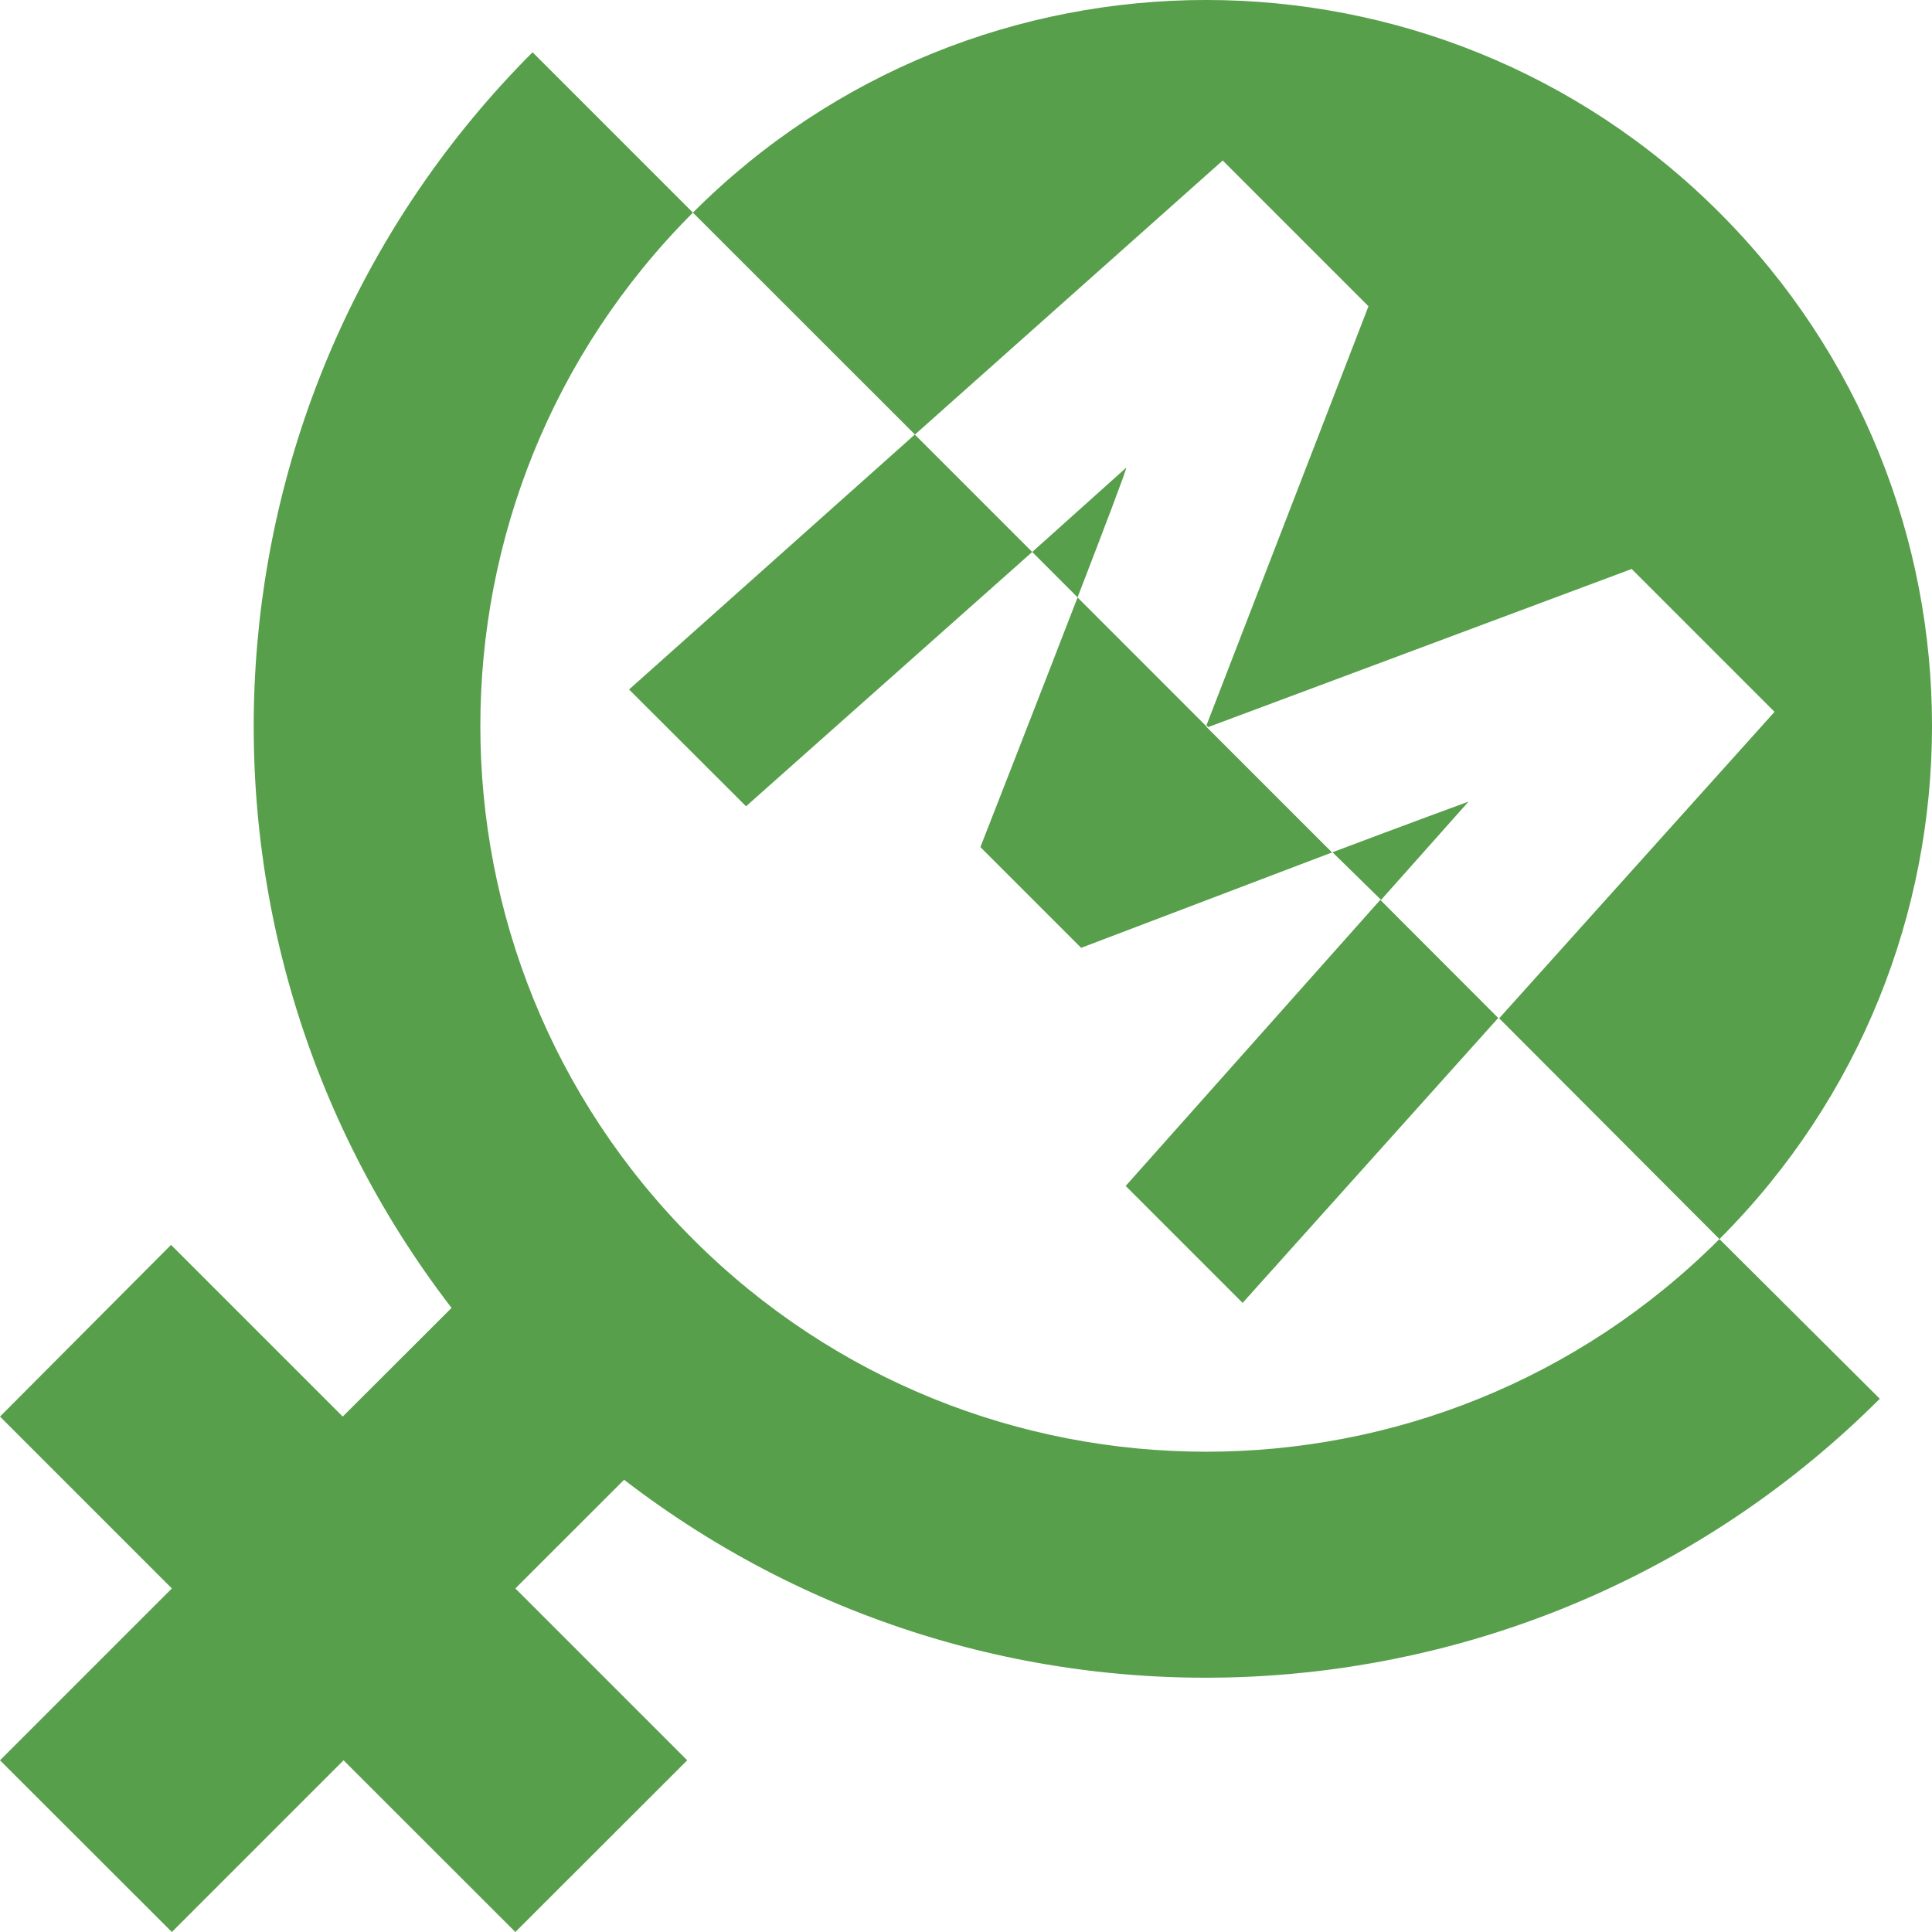
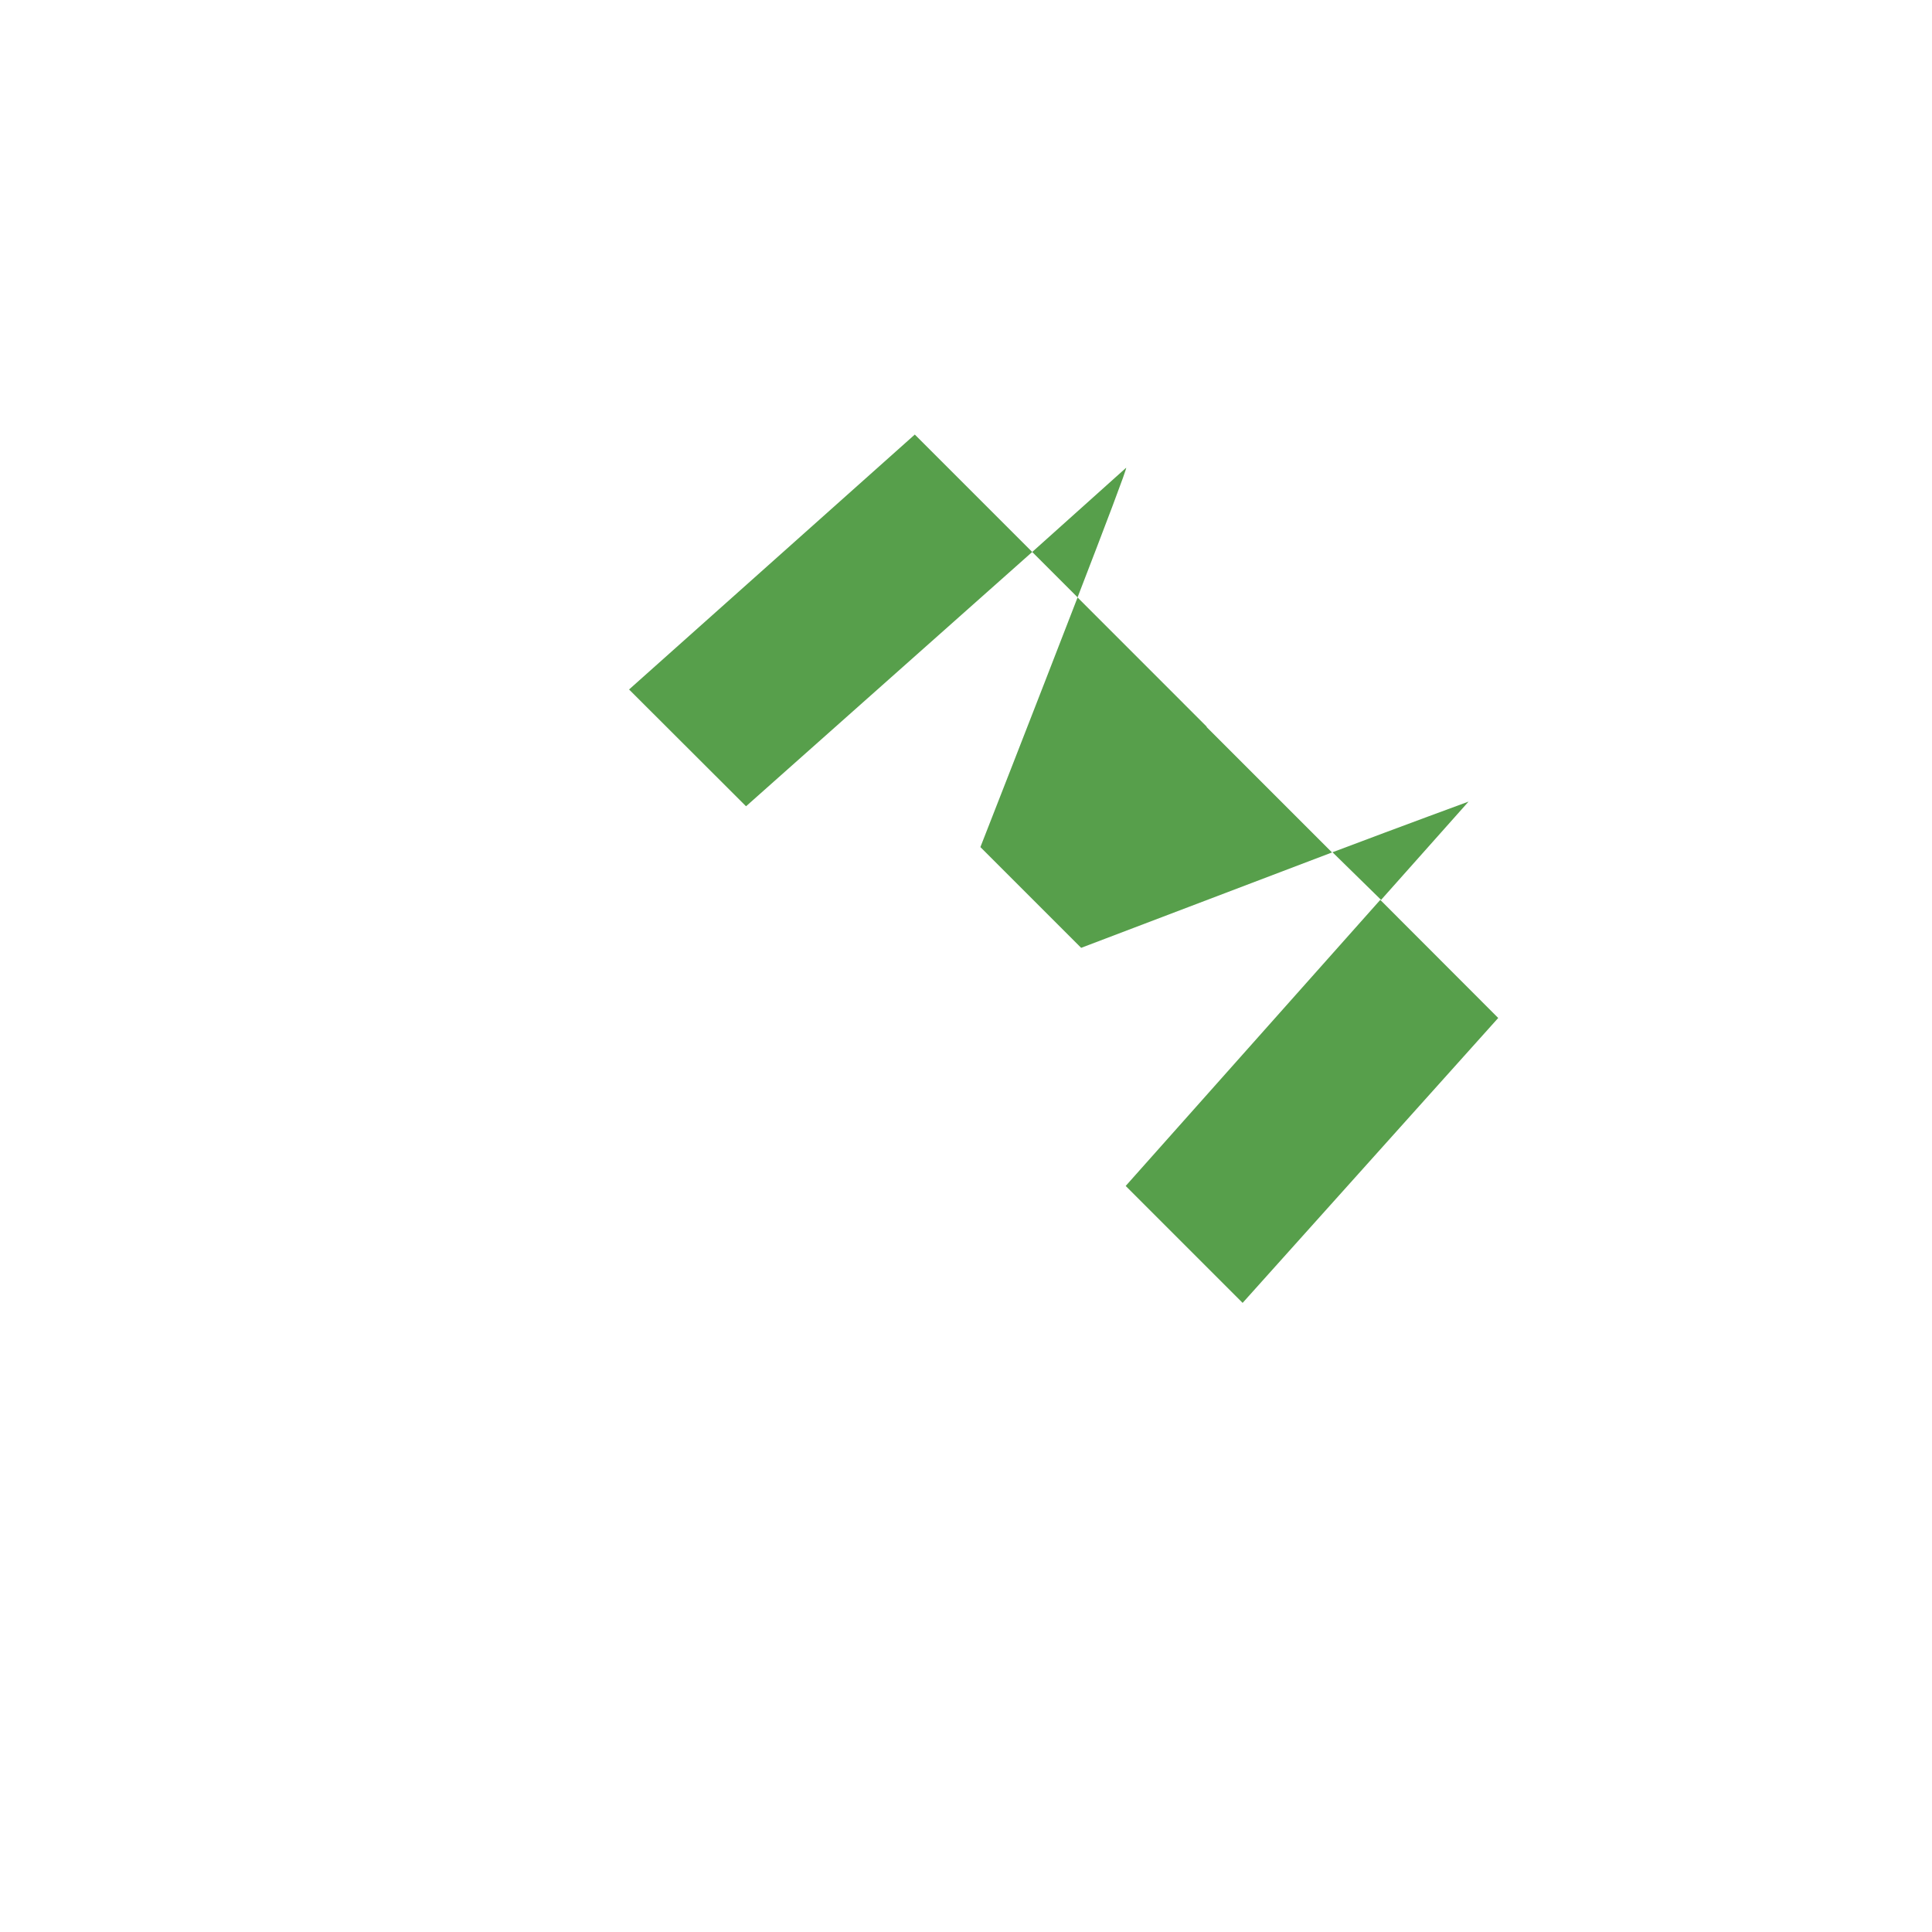
<svg xmlns="http://www.w3.org/2000/svg" width="40px" height="40px" viewBox="0 0 40 40">
  <title>icn_logo_symbol_groen</title>
  <g id="Page-1" stroke="none" stroke-width="1" fill="none" fill-rule="evenodd">
    <g id="icn_logo_symbol_groen" transform="translate(0, 0)" fill="#579F4B" fill-rule="nonzero">
-       <path d="M35.599,25.654 C41.468,19.784 41.467,10.269 35.598,4.401 C29.729,-1.468 20.214,-1.467 14.346,4.402 L18.943,8.997 L25.315,3.323 L28.333,6.341 L24.979,15.016 L25.016,15.053 L33.782,11.78 L36.74,14.738 L31.039,21.083 L35.599,25.654 C29.731,31.523 20.216,31.524 14.347,25.655 C8.478,19.787 8.478,10.272 14.346,4.402 L11.026,1.082 L11.026,1.082 C4.021,8.099 3.304,19.221 9.349,27.079 L7.096,29.329 L3.541,25.774 L0,29.329 L3.558,32.887 L0,36.445 L3.558,40 L7.113,36.445 L10.67,40 L14.228,36.445 L10.67,32.887 L12.921,30.637 C20.779,36.685 31.903,35.967 38.919,28.96 L38.919,28.96 L35.599,25.654 Z" id="Path" />
      <polygon id="Path" points="13.024 14.275 15.446 16.693 21.371 11.428 18.94 8.997" />
      <polygon id="Path" points="23.306 24.554 25.727 26.975 31.019 21.076 28.577 18.631" />
      <path d="M24.986,15.047 L24.952,15.013 L24.952,15.013 L22.31,12.37 C21.431,14.644 20.298,17.538 20.298,17.538 L22.384,19.624 L27.578,17.649 L24.979,15.05 L24.986,15.047 Z" id="Path" />
      <path d="M21.371,11.428 L22.31,12.367 C22.877,10.898 23.339,9.684 23.316,9.684 L21.371,11.428 Z" id="Path" />
      <path d="M27.588,17.645 L28.594,18.631 L30.405,16.596 C30.405,16.596 29.114,17.069 27.588,17.645 Z" id="Path" />
    </g>
  </g>
</svg>